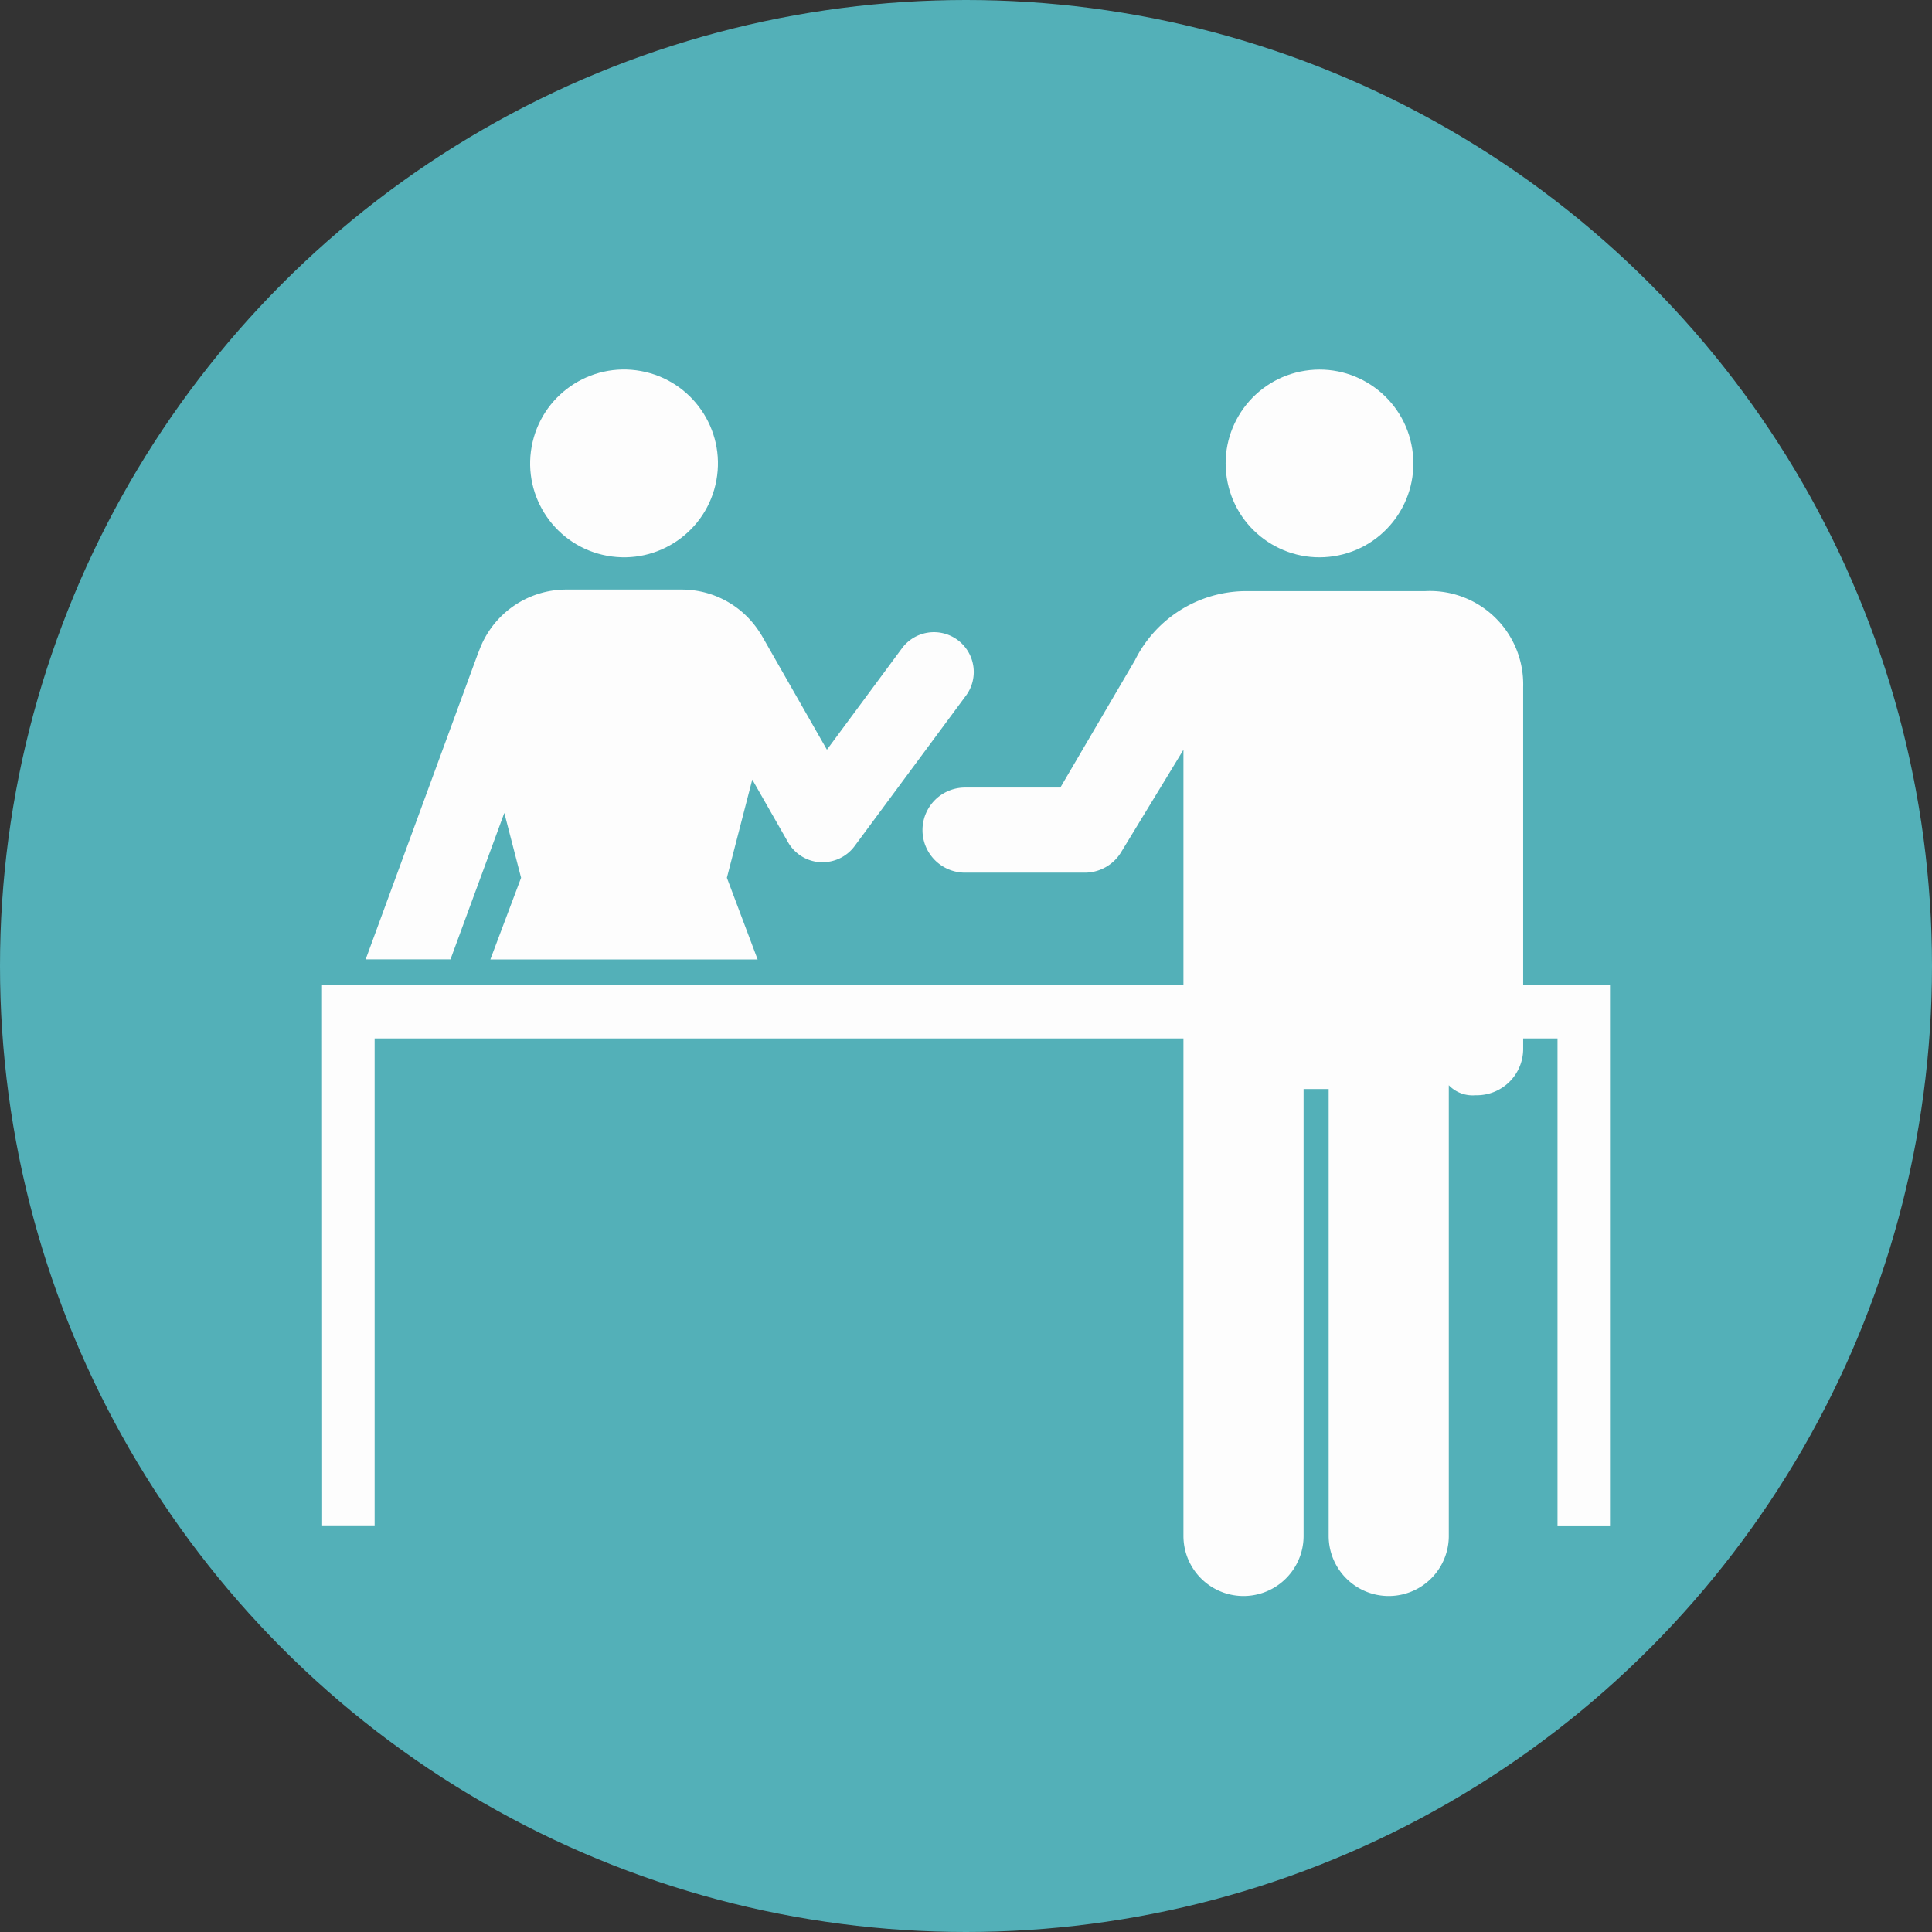
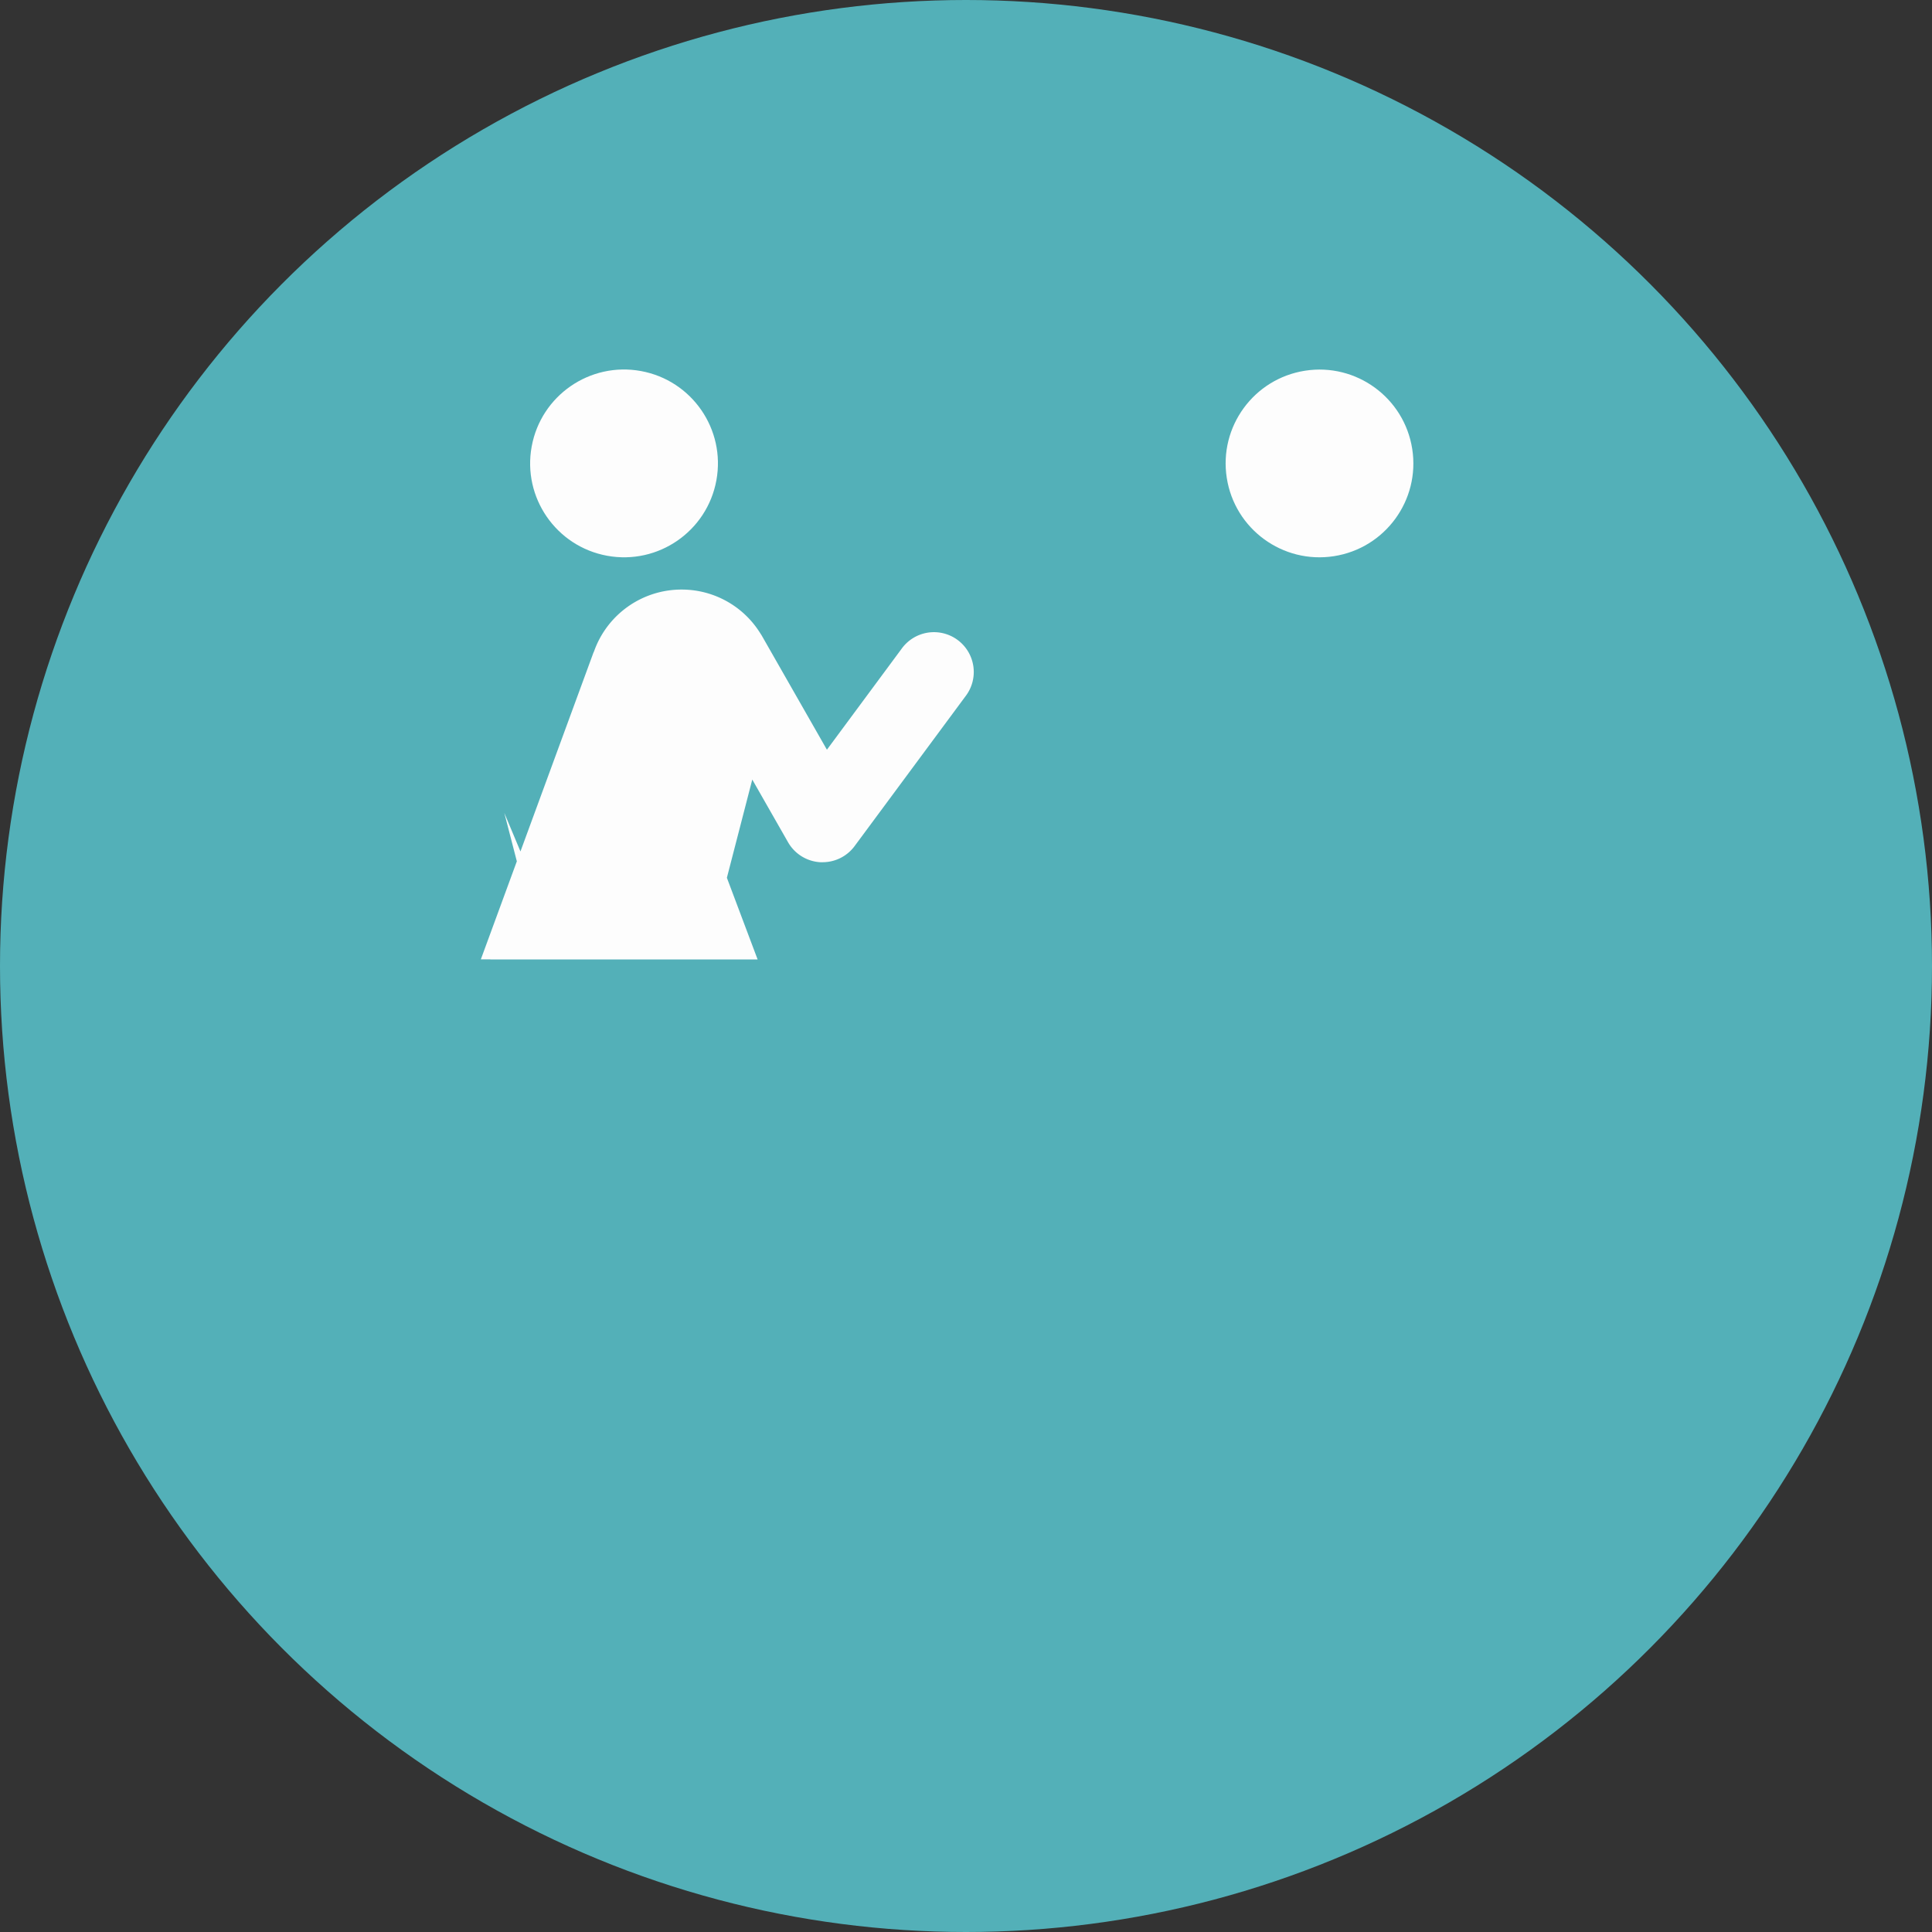
<svg xmlns="http://www.w3.org/2000/svg" width="120" height="120" viewBox="0 0 120 120">
  <rect x="0" y="0" width="120" height="120" fill="#333333" stroke="none" />
  <g id="pict_service" transform="translate(-900 -1833)">
    <circle id="楕円形_35" data-name="楕円形 35" cx="60" cy="60" r="60" transform="translate(900 1833)" fill="#53b0b8" />
    <g id="グループ_96" data-name="グループ 96" transform="translate(920 1855)">
      <circle id="楕円形_36" data-name="楕円形 36" cx="5.83" cy="5.83" r="5.83" transform="matrix(0.18, -0.984, 0.984, 0.18, 11.974, 11.47)" fill="#fdfdfd" />
-       <path id="パス_1178" data-name="パス 1178" d="M884.461,1822.073l1.042,4.028-1.909,5.073h16.6l-1.909-5.073,1.577-6.1,2.221,3.891a2.473,2.473,0,0,0,2,1.243q.074,0,.147,0a2.473,2.473,0,0,0,1.987-1l6.883-9.3a2.473,2.473,0,1,0-3.975-2.941l-4.627,6.253-4.048-7.091c-.016-.029-.036-.055-.053-.083s-.038-.058-.056-.088-.019-.031-.029-.045a5.74,5.74,0,0,0-4.843-2.64h-7.154a5.761,5.761,0,0,0-5.434,3.837c-.023.052-.047.1-.066.156l-6.966,18.976h5.268Z" transform="translate(-873.137 -1793.581)" fill="#fdfdfd" />
-       <path id="パス_1179" data-name="パス 1179" d="M869,1835.649h-5.393v-18.541a5.791,5.791,0,0,0-6.078-5.942H846.313a7.73,7.73,0,0,0-6.823,4.3l-4.63,7.9h-5.918a2.643,2.643,0,1,0,0,5.287h7.433a2.644,2.644,0,0,0,2.281-1.307l3.85-6.326v14.624H789l.009,33.549h3.26V1838.95h50.237v30.9a3.731,3.731,0,0,0,7.462,0v-27.76h1.558v27.76a3.731,3.731,0,0,0,7.462,0v-27.994a2.05,2.05,0,0,0,1.66.621,2.882,2.882,0,0,0,2.959-2.827v-.7h2.133V1869.2H869Z" transform="translate(-789 -1796.45)" fill="#fdfdfd" />
+       <path id="パス_1178" data-name="パス 1178" d="M884.461,1822.073l1.042,4.028-1.909,5.073h16.6l-1.909-5.073,1.577-6.1,2.221,3.891a2.473,2.473,0,0,0,2,1.243q.074,0,.147,0a2.473,2.473,0,0,0,1.987-1l6.883-9.3a2.473,2.473,0,1,0-3.975-2.941l-4.627,6.253-4.048-7.091c-.016-.029-.036-.055-.053-.083s-.038-.058-.056-.088-.019-.031-.029-.045a5.74,5.74,0,0,0-4.843-2.64a5.761,5.761,0,0,0-5.434,3.837c-.023.052-.047.1-.066.156l-6.966,18.976h5.268Z" transform="translate(-873.137 -1793.581)" fill="#fdfdfd" />
      <circle id="楕円形_37" data-name="楕円形 37" cx="5.83" cy="5.83" r="5.83" transform="matrix(0.988, -0.154, 0.154, 0.988, 55.299, 1.923)" fill="#fdfdfd" />
    </g>
  </g>
</svg>